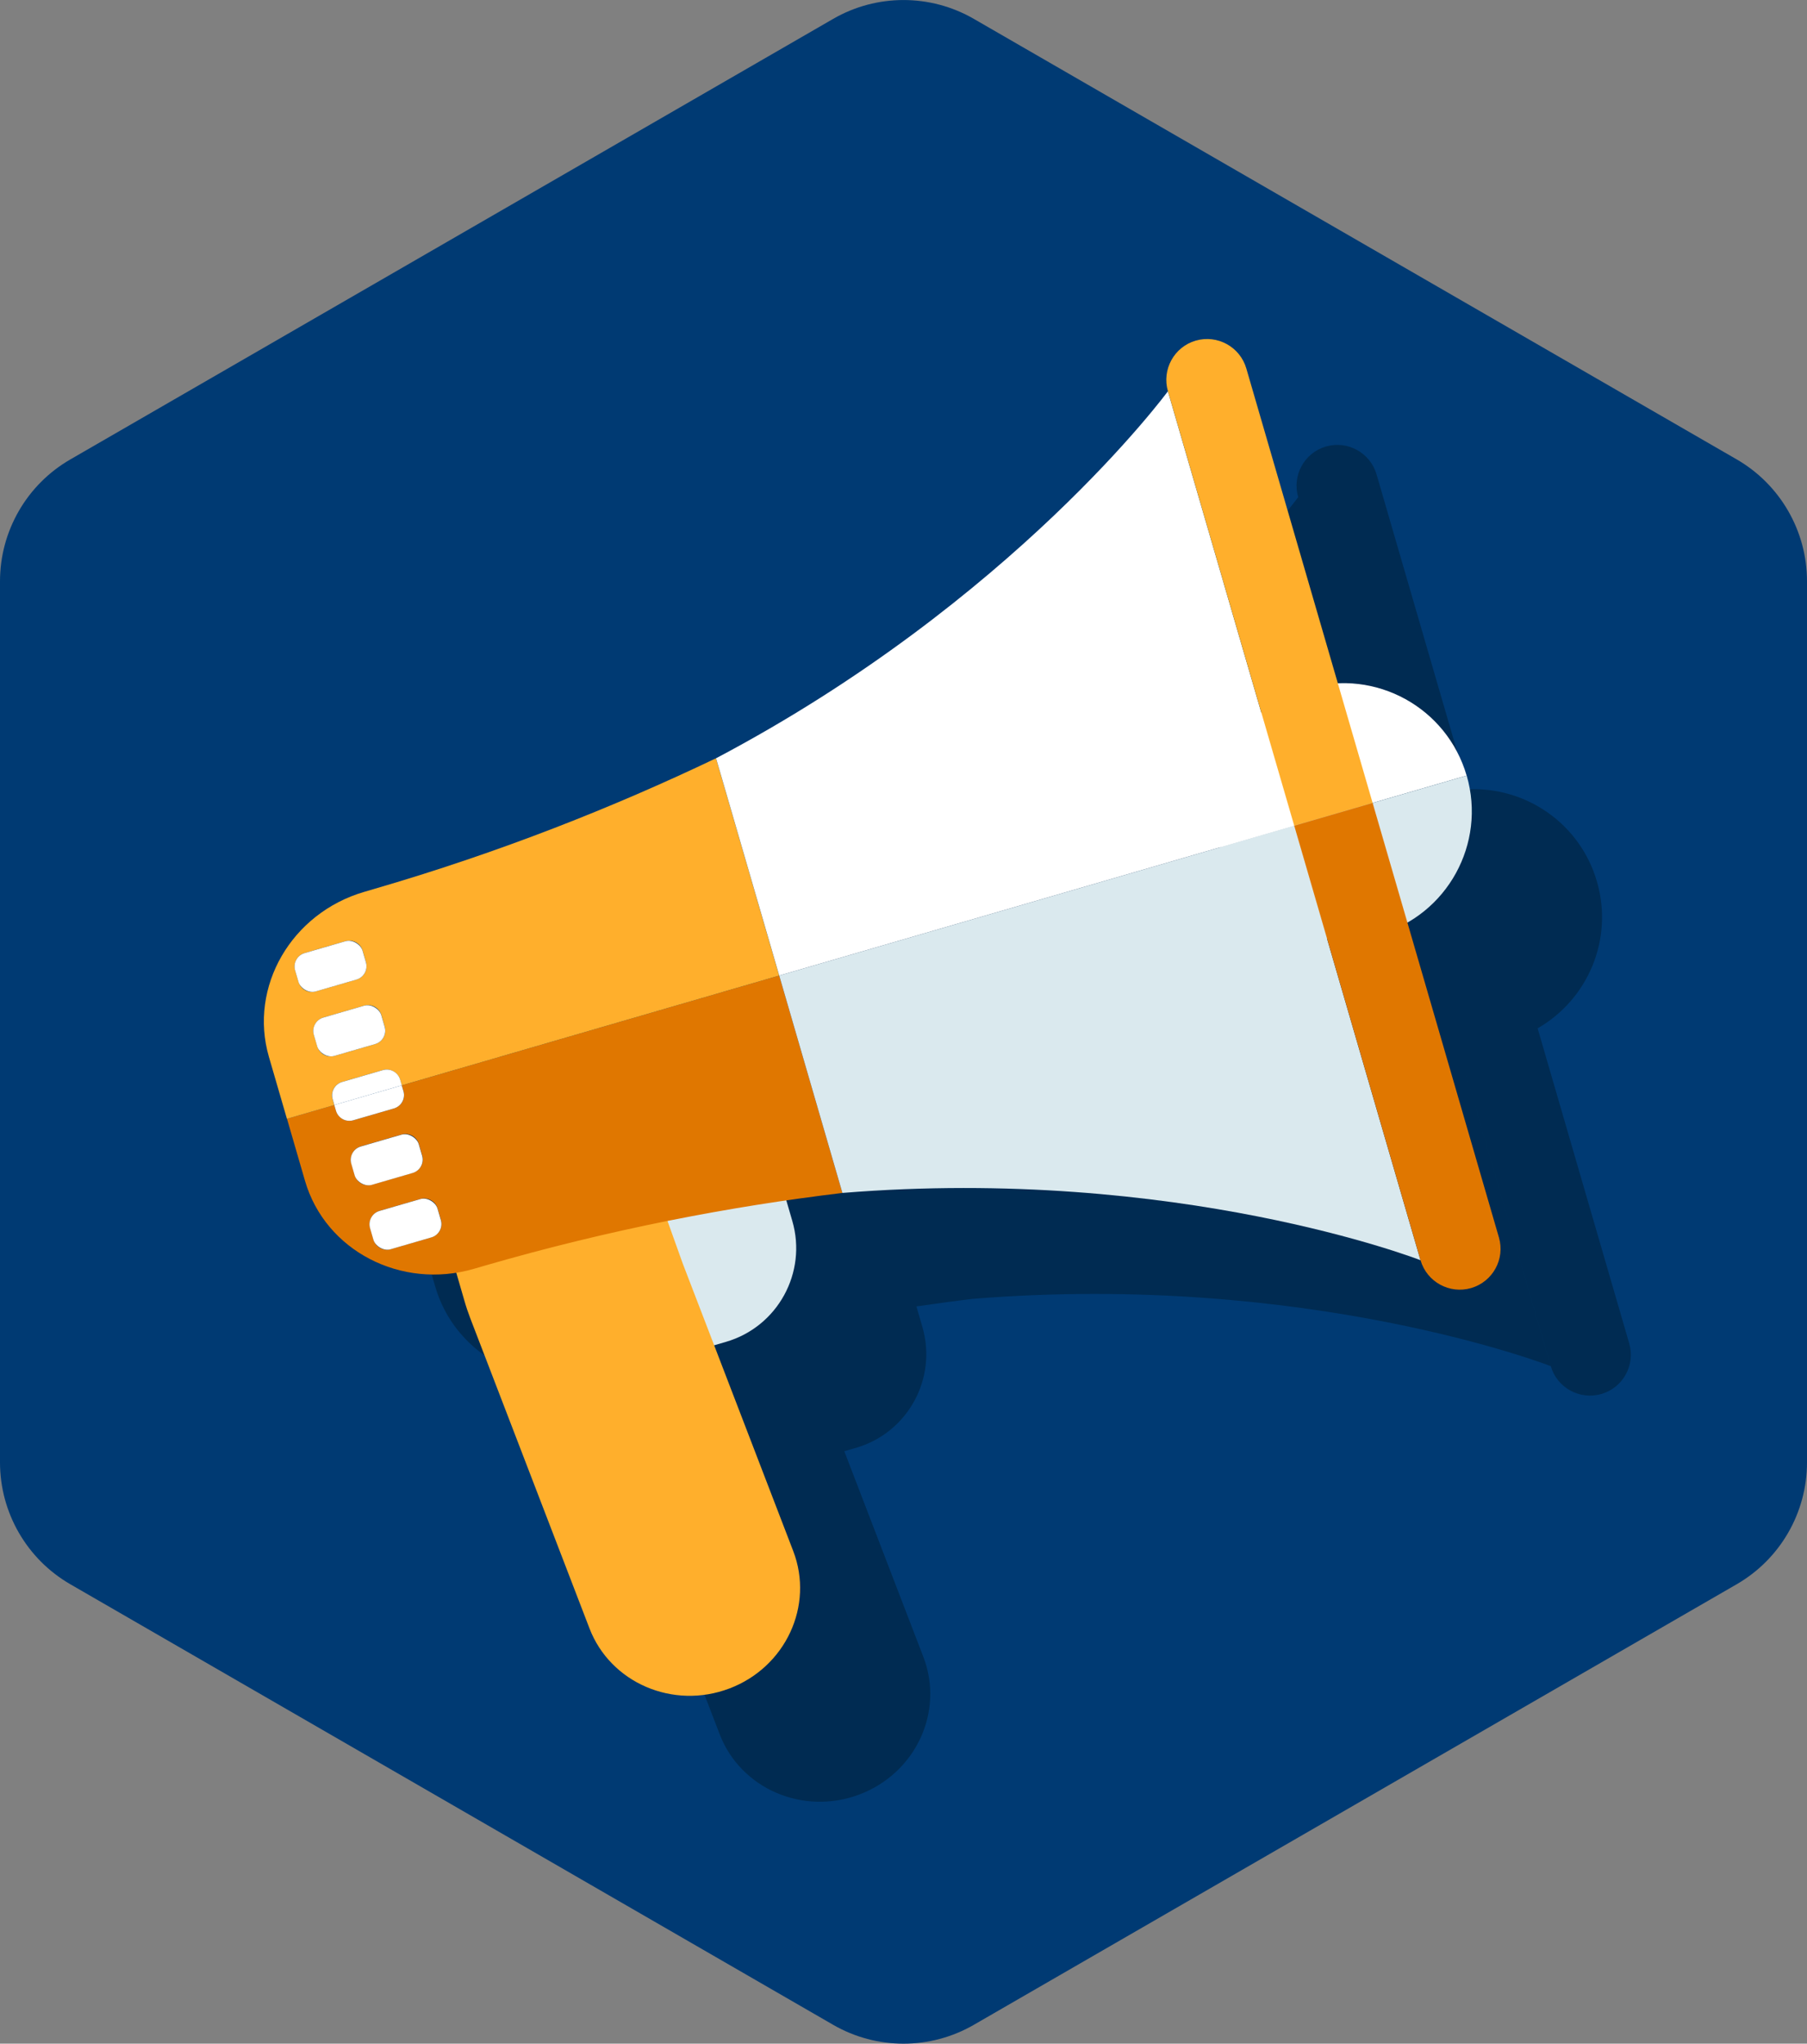
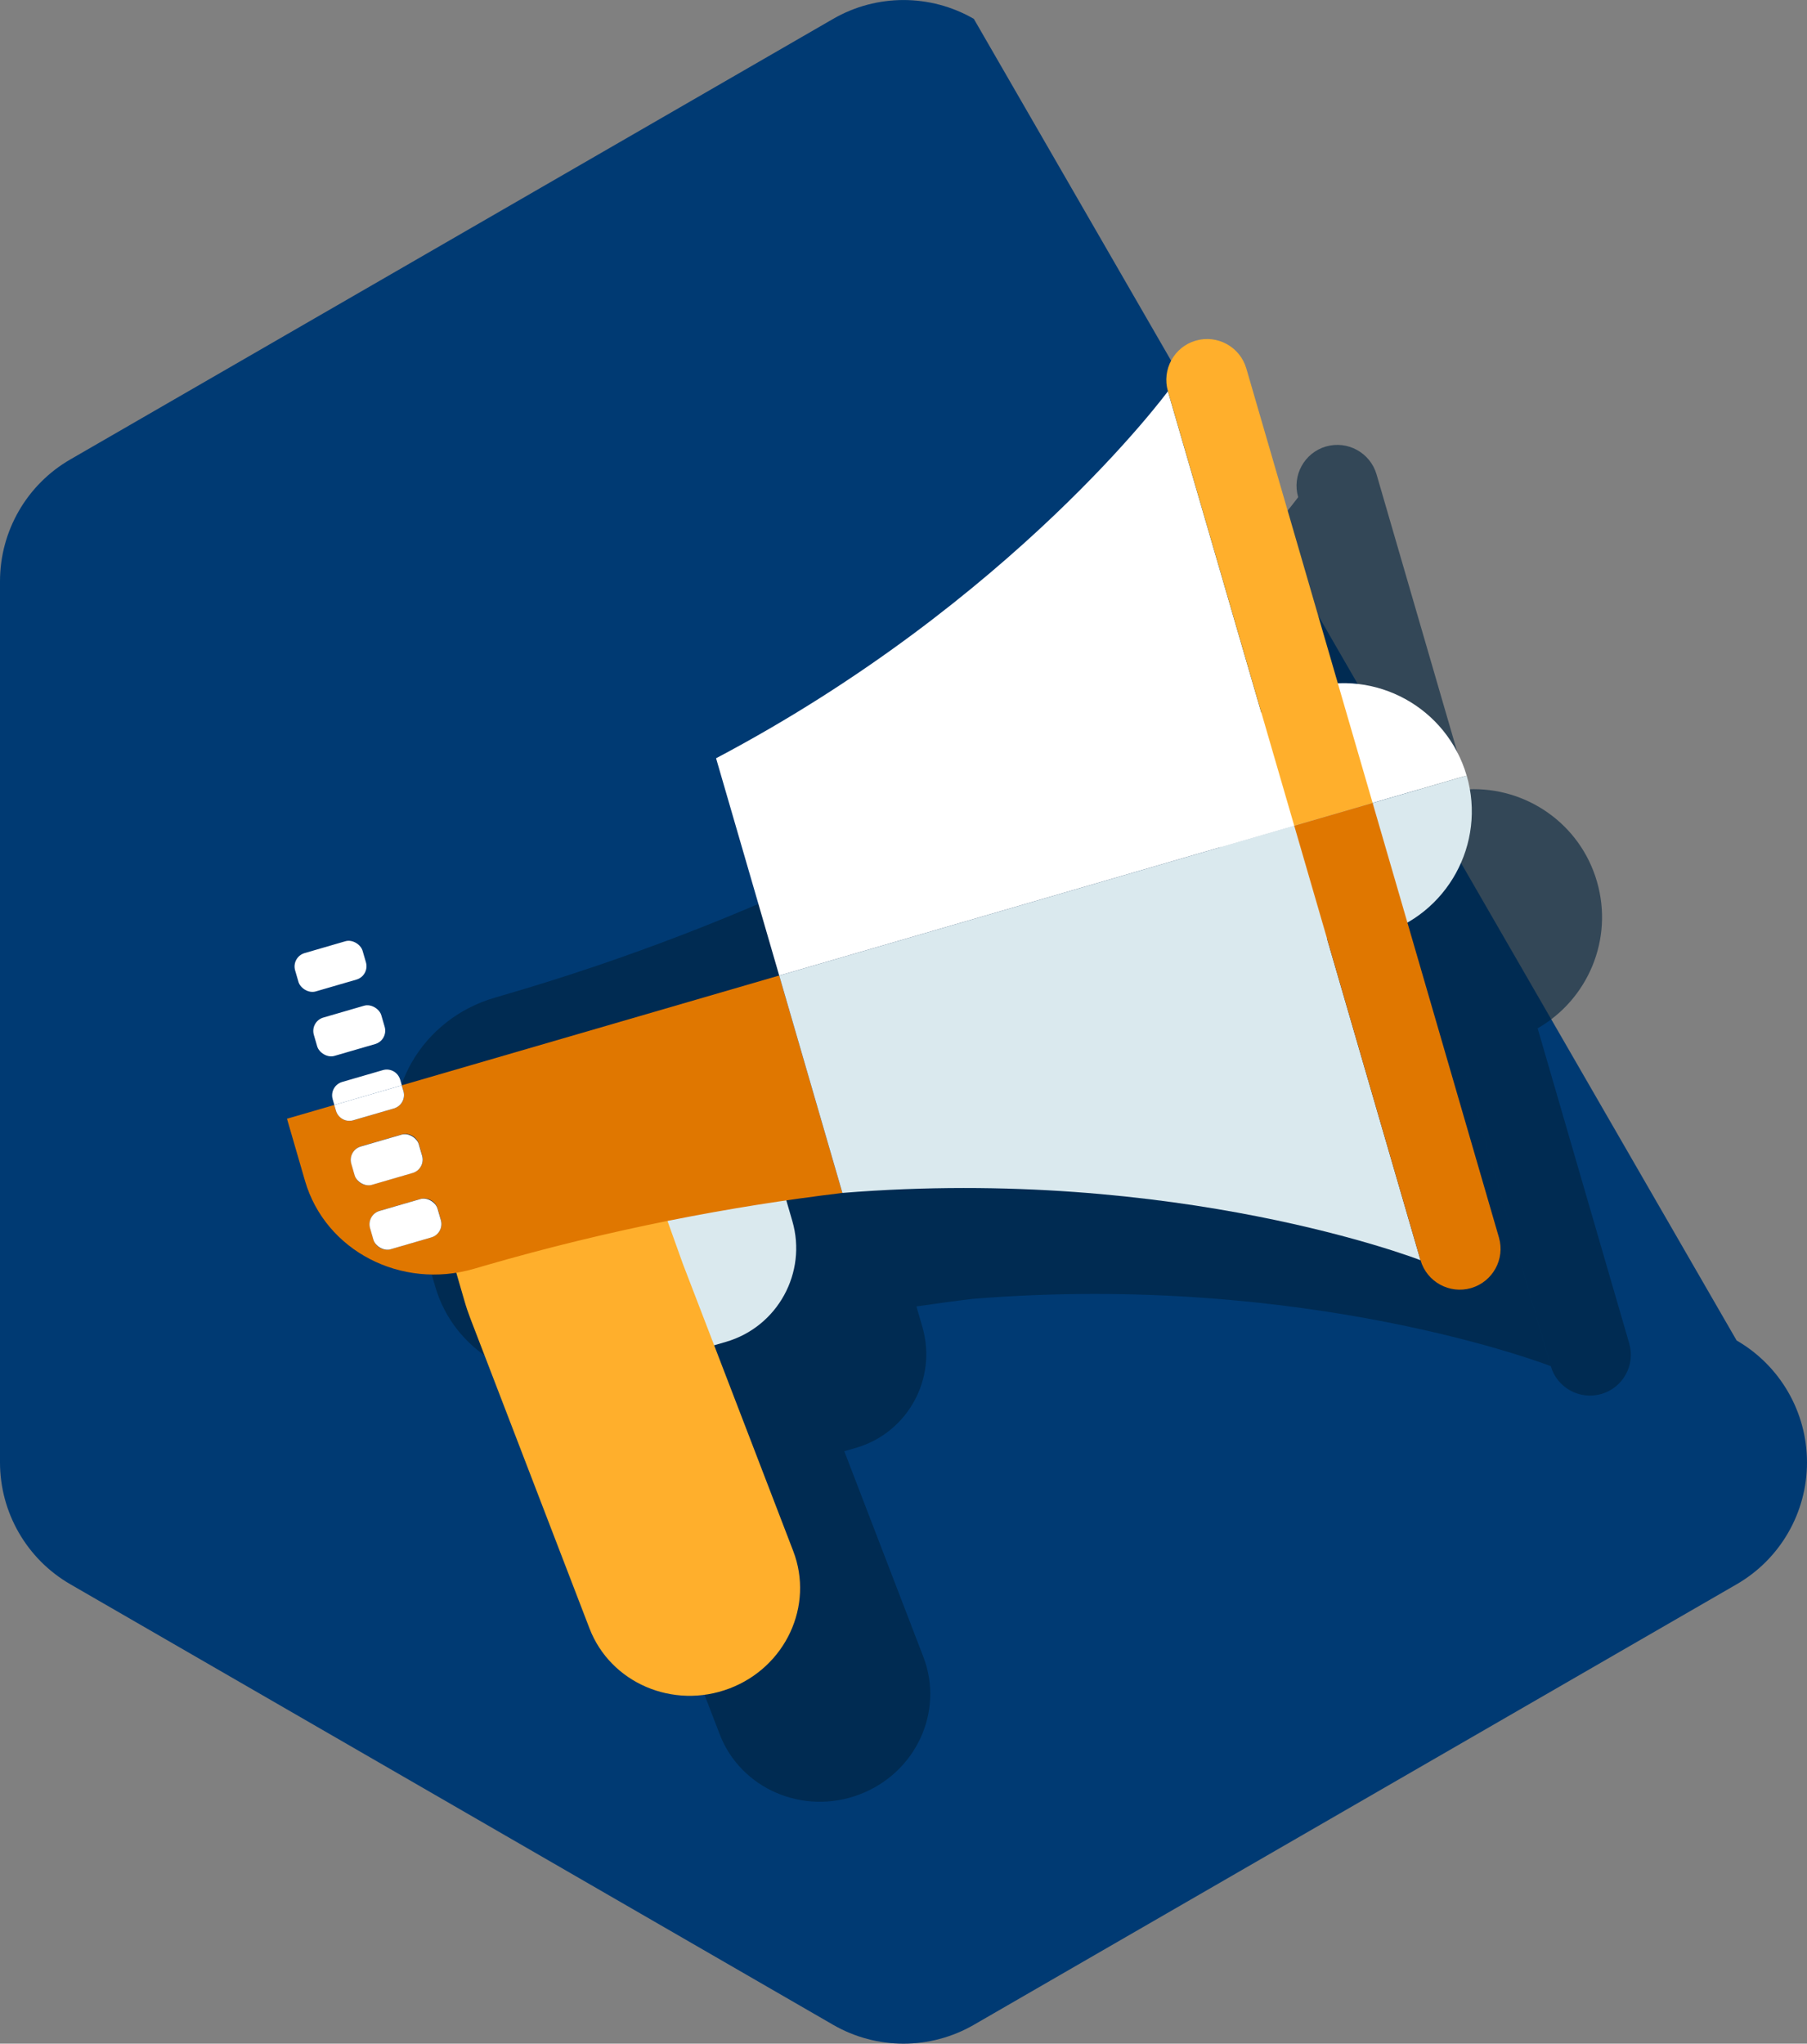
<svg xmlns="http://www.w3.org/2000/svg" id="Ebene_2" data-name="Ebene 2" viewBox="0 0 317.91 359.43">
  <rect x="0" y="0" width="317.91" height="359.43" fill="#808080" stroke="none" />
  <defs>
    <style>      .cls-1 {        fill: #003a73;      }      .cls-1, .cls-2, .cls-3, .cls-4, .cls-5, .cls-6 {        stroke-width: 0px;      }      .cls-2 {        fill: #00223c;        opacity: .6;      }      .cls-3 {        fill: #fff;      }      .cls-4 {        fill: #dae9ee;      }      .cls-5 {        fill: #ffaf2c;      }      .cls-6 {        fill: #e07700;      }    </style>
  </defs>
  <g id="Layer_10" data-name="Layer 10">
    <g>
-       <path class="cls-1" d="m317.91,257.2V102.23c0-8.84-4.72-17.02-12.38-21.44L171.33,3.32c-7.66-4.42-17.09-4.42-24.75,0L12.38,80.8c-7.66,4.42-12.38,12.59-12.38,21.44v154.96c0,8.84,4.72,17.02,12.38,21.44l134.2,77.48c7.66,4.42,17.09,4.42,24.75,0l134.2-77.48c7.66-4.42,12.38-12.59,12.38-21.44Z" />
+       <path class="cls-1" d="m317.91,257.2c0-8.84-4.72-17.02-12.38-21.44L171.33,3.32c-7.66-4.42-17.09-4.42-24.75,0L12.38,80.8c-7.66,4.42-12.38,12.59-12.38,21.44v154.96c0,8.84,4.72,17.02,12.38,21.44l134.2,77.48c7.66,4.42,17.09,4.42,24.75,0l134.2-77.48c7.66-4.42,12.38-12.59,12.38-21.44Z" />
      <path class="cls-2" d="m286.63,236.26l-16.11-55.4c8.82-5.06,13.4-15.64,10.43-25.83-2.96-10.2-12.5-16.67-22.66-16.21l-16.11-55.39c-1.11-3.81-5.1-6-8.9-4.9h-.01c-3.8,1.11-5.99,5.1-4.88,8.91h0s-27.13,36.92-79.49,64.54c-17.9,8.56-38.03,16.56-60.29,23.03l-1.57.46c-12.85,3.74-20.37,16.72-16.8,29.02l3.17,10.9,3.17,10.92c3.28,11.28,14.79,18.02,26.6,16.15l1.43,4.92c.31,1.06.66,2.09,1.04,3.11l20.96,54.51c3.68,9.61,14.71,14.36,24.61,10.6,9.9-3.75,14.93-14.58,11.23-24.19l-13.91-36.17,2.06-.6c9.09-2.64,14.32-12.16,11.68-21.25l-1.05-3.62c3.33-.48,6.64-.94,9.89-1.33,59-4.79,101.7,11.83,101.7,11.83l-16.45-56.58h0l16.46,56.59c1.11,3.81,5.1,5.99,8.9,4.89h.01c3.8-1.11,6-5.09,4.89-8.9Z" />
      <g>
        <path class="cls-3" d="m230.08,121.05c-11.96,3.48-18.83,15.99-15.36,27.95l43.31-12.59c-3.48-11.96-15.99-18.83-27.95-15.36Z" />
        <path class="cls-4" d="m242.68,164.36c11.96-3.48,18.83-15.99,15.36-27.95l-43.31,12.59c3.48,11.96,15.99,18.83,27.95,15.36Z" />
        <path class="cls-4" d="m117.54,210.96h23.74v6.91c0,9.46-7.68,17.15-17.15,17.15h-6.59v-24.06h0Z" transform="translate(-57.12 45.01) rotate(-16.22)" />
        <path class="cls-5" d="m128.31,296.97c-9.9,3.75-20.93-.99-24.61-10.6l-20.96-54.51c-.39-1.02-.74-2.05-1.04-3.11l-2.25-7.75,36.59-10.16,4.09,11.42,19.42,50.52c3.7,9.61-1.33,20.44-11.23,24.19Z" />
        <path class="cls-6" d="m70.69,190.89l.3,1.02c.38,1.3-.37,2.66-1.67,3.04l-7.16,2.08c-1.3.38-2.66-.37-3.04-1.67l-.3-1.02-8.33,2.42,3.17,10.92c3.57,12.28,16.89,19.21,29.74,15.47l1.92-.56c22.13-6.41,43.29-10.43,62.89-12.78l-11.12-38.24-66.4,19.31Zm6.89,23.69c.38,1.3-.37,2.66-1.67,3.04l-7.16,2.08c-1.3.38-2.66-.37-3.04-1.67l-.59-2.03c-.38-1.3.37-2.66,1.67-3.04l7.16-2.08c1.3-.38,2.66.37,3.04,1.67l.59,2.03Zm-3.3-11.34c.38,1.3-.37,2.66-1.67,3.04l-7.16,2.08c-1.3.38-2.66-.37-3.04-1.67l-.59-2.03c-.38-1.3.37-2.66,1.67-3.04l7.16-2.08c1.3-.38,2.66.37,3.04,1.67l.59,2.03Z" />
        <path class="cls-3" d="m59.11,195.36c.38,1.3,1.74,2.05,3.04,1.67l7.16-2.08c1.3-.38,2.05-1.74,1.67-3.04l-.3-1.02-11.87,3.45.3,1.02Z" />
        <rect class="cls-3" x="61.87" y="200.45" width="12.36" height="7.02" rx="2.45" ry="2.45" transform="translate(-54.25 27.12) rotate(-16.21)" />
        <rect class="cls-3" x="65.17" y="211.78" width="12.36" height="7.02" rx="2.45" ry="2.45" transform="translate(-57.28 28.49) rotate(-16.21)" />
        <path class="cls-4" d="m148.21,209.81c59-4.79,101.7,11.83,101.7,11.83l-22.22-76.41-90.6,26.35,11.12,38.24Z" />
-         <path class="cls-5" d="m58.52,193.33c-.38-1.3.37-2.66,1.67-3.04l7.16-2.08c1.3-.38,2.66.37,3.04,1.67l.29,1.01,66.4-19.31-11.11-38.22c-17.9,8.56-38.03,16.56-60.29,23.03l-1.57.46c-12.85,3.74-20.37,16.72-16.8,29.02l3.17,10.9,8.33-2.42-.29-1.01Zm-6.59-22.67c-.38-1.3.37-2.66,1.67-3.04l7.16-2.08c1.3-.38,2.66.37,3.04,1.67l.59,2.03c.38,1.3-.37,2.66-1.67,3.04l-7.16,2.08c-1.3.38-2.66-.37-3.04-1.67l-.59-2.03Zm3.3,11.34c-.38-1.3.37-2.66,1.67-3.04l7.16-2.08c1.3-.38,2.66.37,3.04,1.67l.59,2.03c.38,1.3-.37,2.66-1.67,3.04l-7.16,2.08c-1.3.38-2.66-.37-3.04-1.67l-.59-2.03Z" />
        <rect class="cls-3" x="51.98" y="166.44" width="12.36" height="7.02" rx="2.45" ry="2.45" transform="translate(-45.14 23) rotate(-16.21)" />
        <rect class="cls-3" x="55.28" y="177.78" width="12.36" height="7.02" rx="2.45" ry="2.45" transform="translate(-48.18 24.37) rotate(-16.21)" />
        <path class="cls-3" d="m67.36,188.21l-7.16,2.08c-1.3.38-2.05,1.74-1.67,3.04l.29,1.01,11.87-3.45-.29-1.01c-.38-1.3-1.74-2.05-3.04-1.67Z" />
        <path class="cls-3" d="m125.98,133.36l11.11,38.22,90.6-26.35-22.22-76.41s-27.13,36.92-79.49,64.54Z" />
        <path class="cls-5" d="m219.27,64.81c-1.11-3.81-5.1-6-8.9-4.9h-.01c-3.8,1.11-5.99,5.1-4.88,8.91l22.22,76.41,13.79-4.01-22.22-76.41Z" />
        <path class="cls-6" d="m258.81,226.54h.01c3.8-1.11,6-5.09,4.89-8.9l-22.22-76.42-13.79,4.01,22.22,76.42c1.11,3.81,5.1,5.99,8.9,4.89Z" />
      </g>
    </g>
  </g>
</svg>